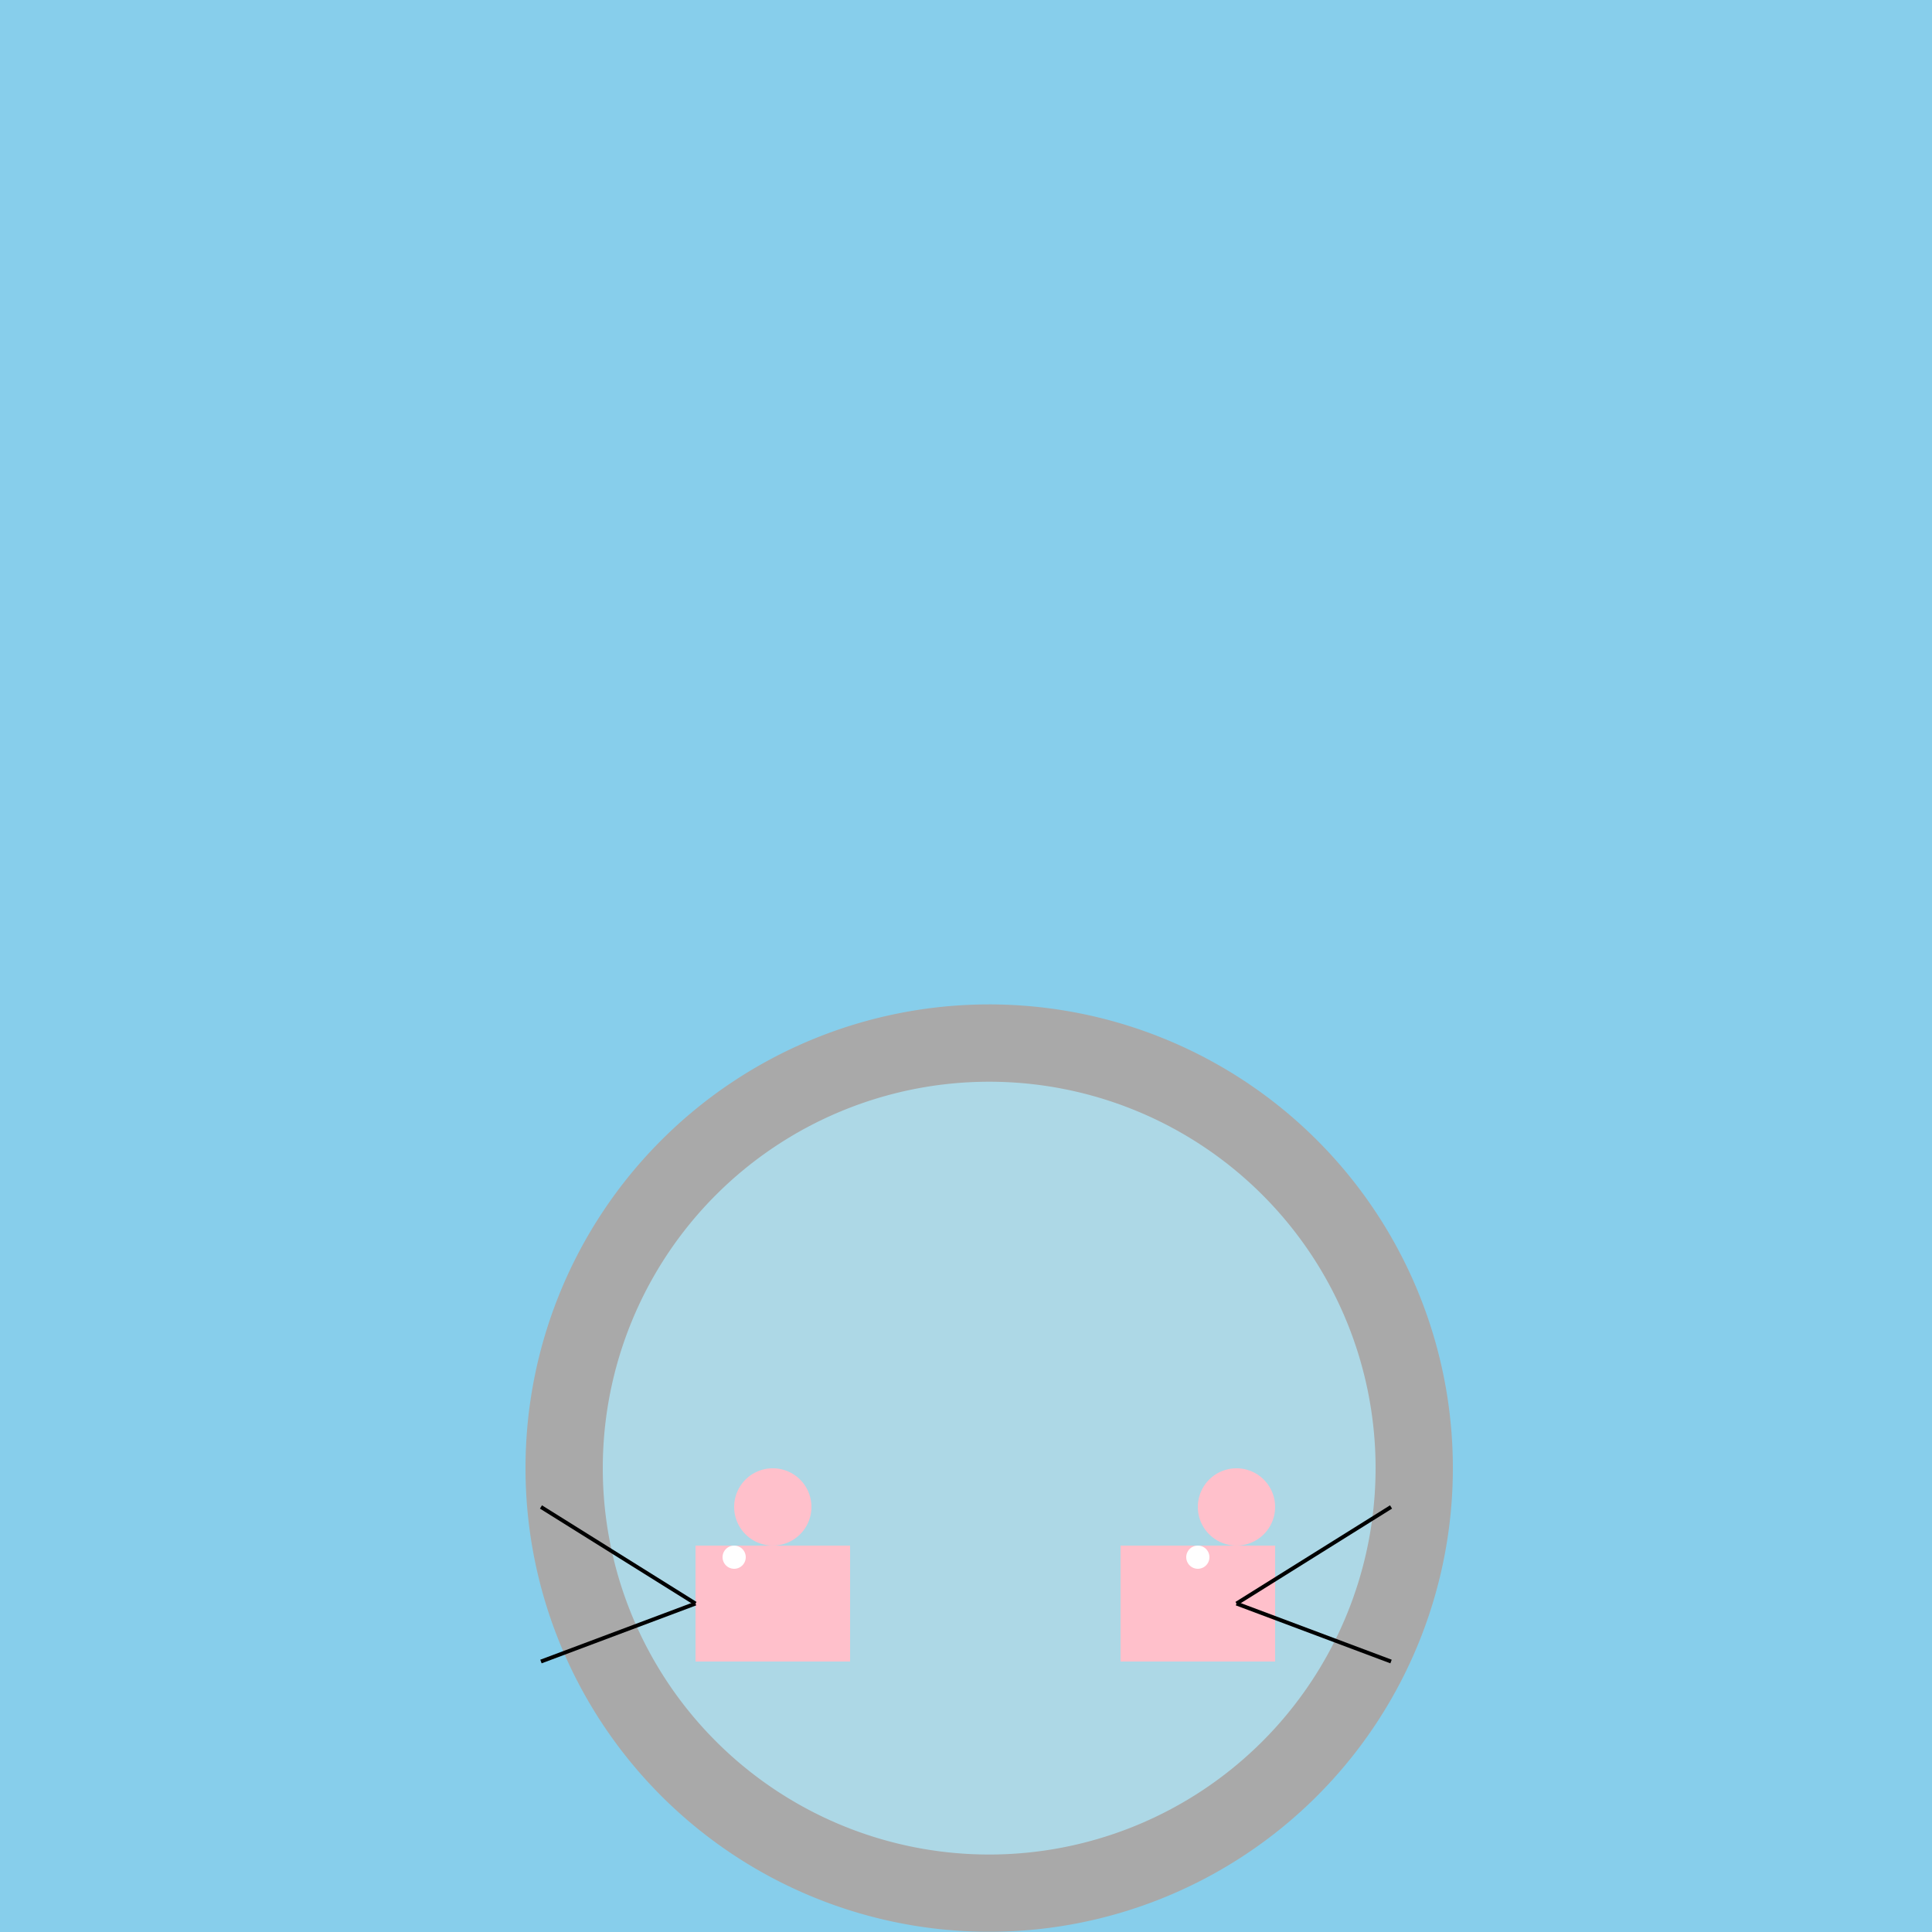
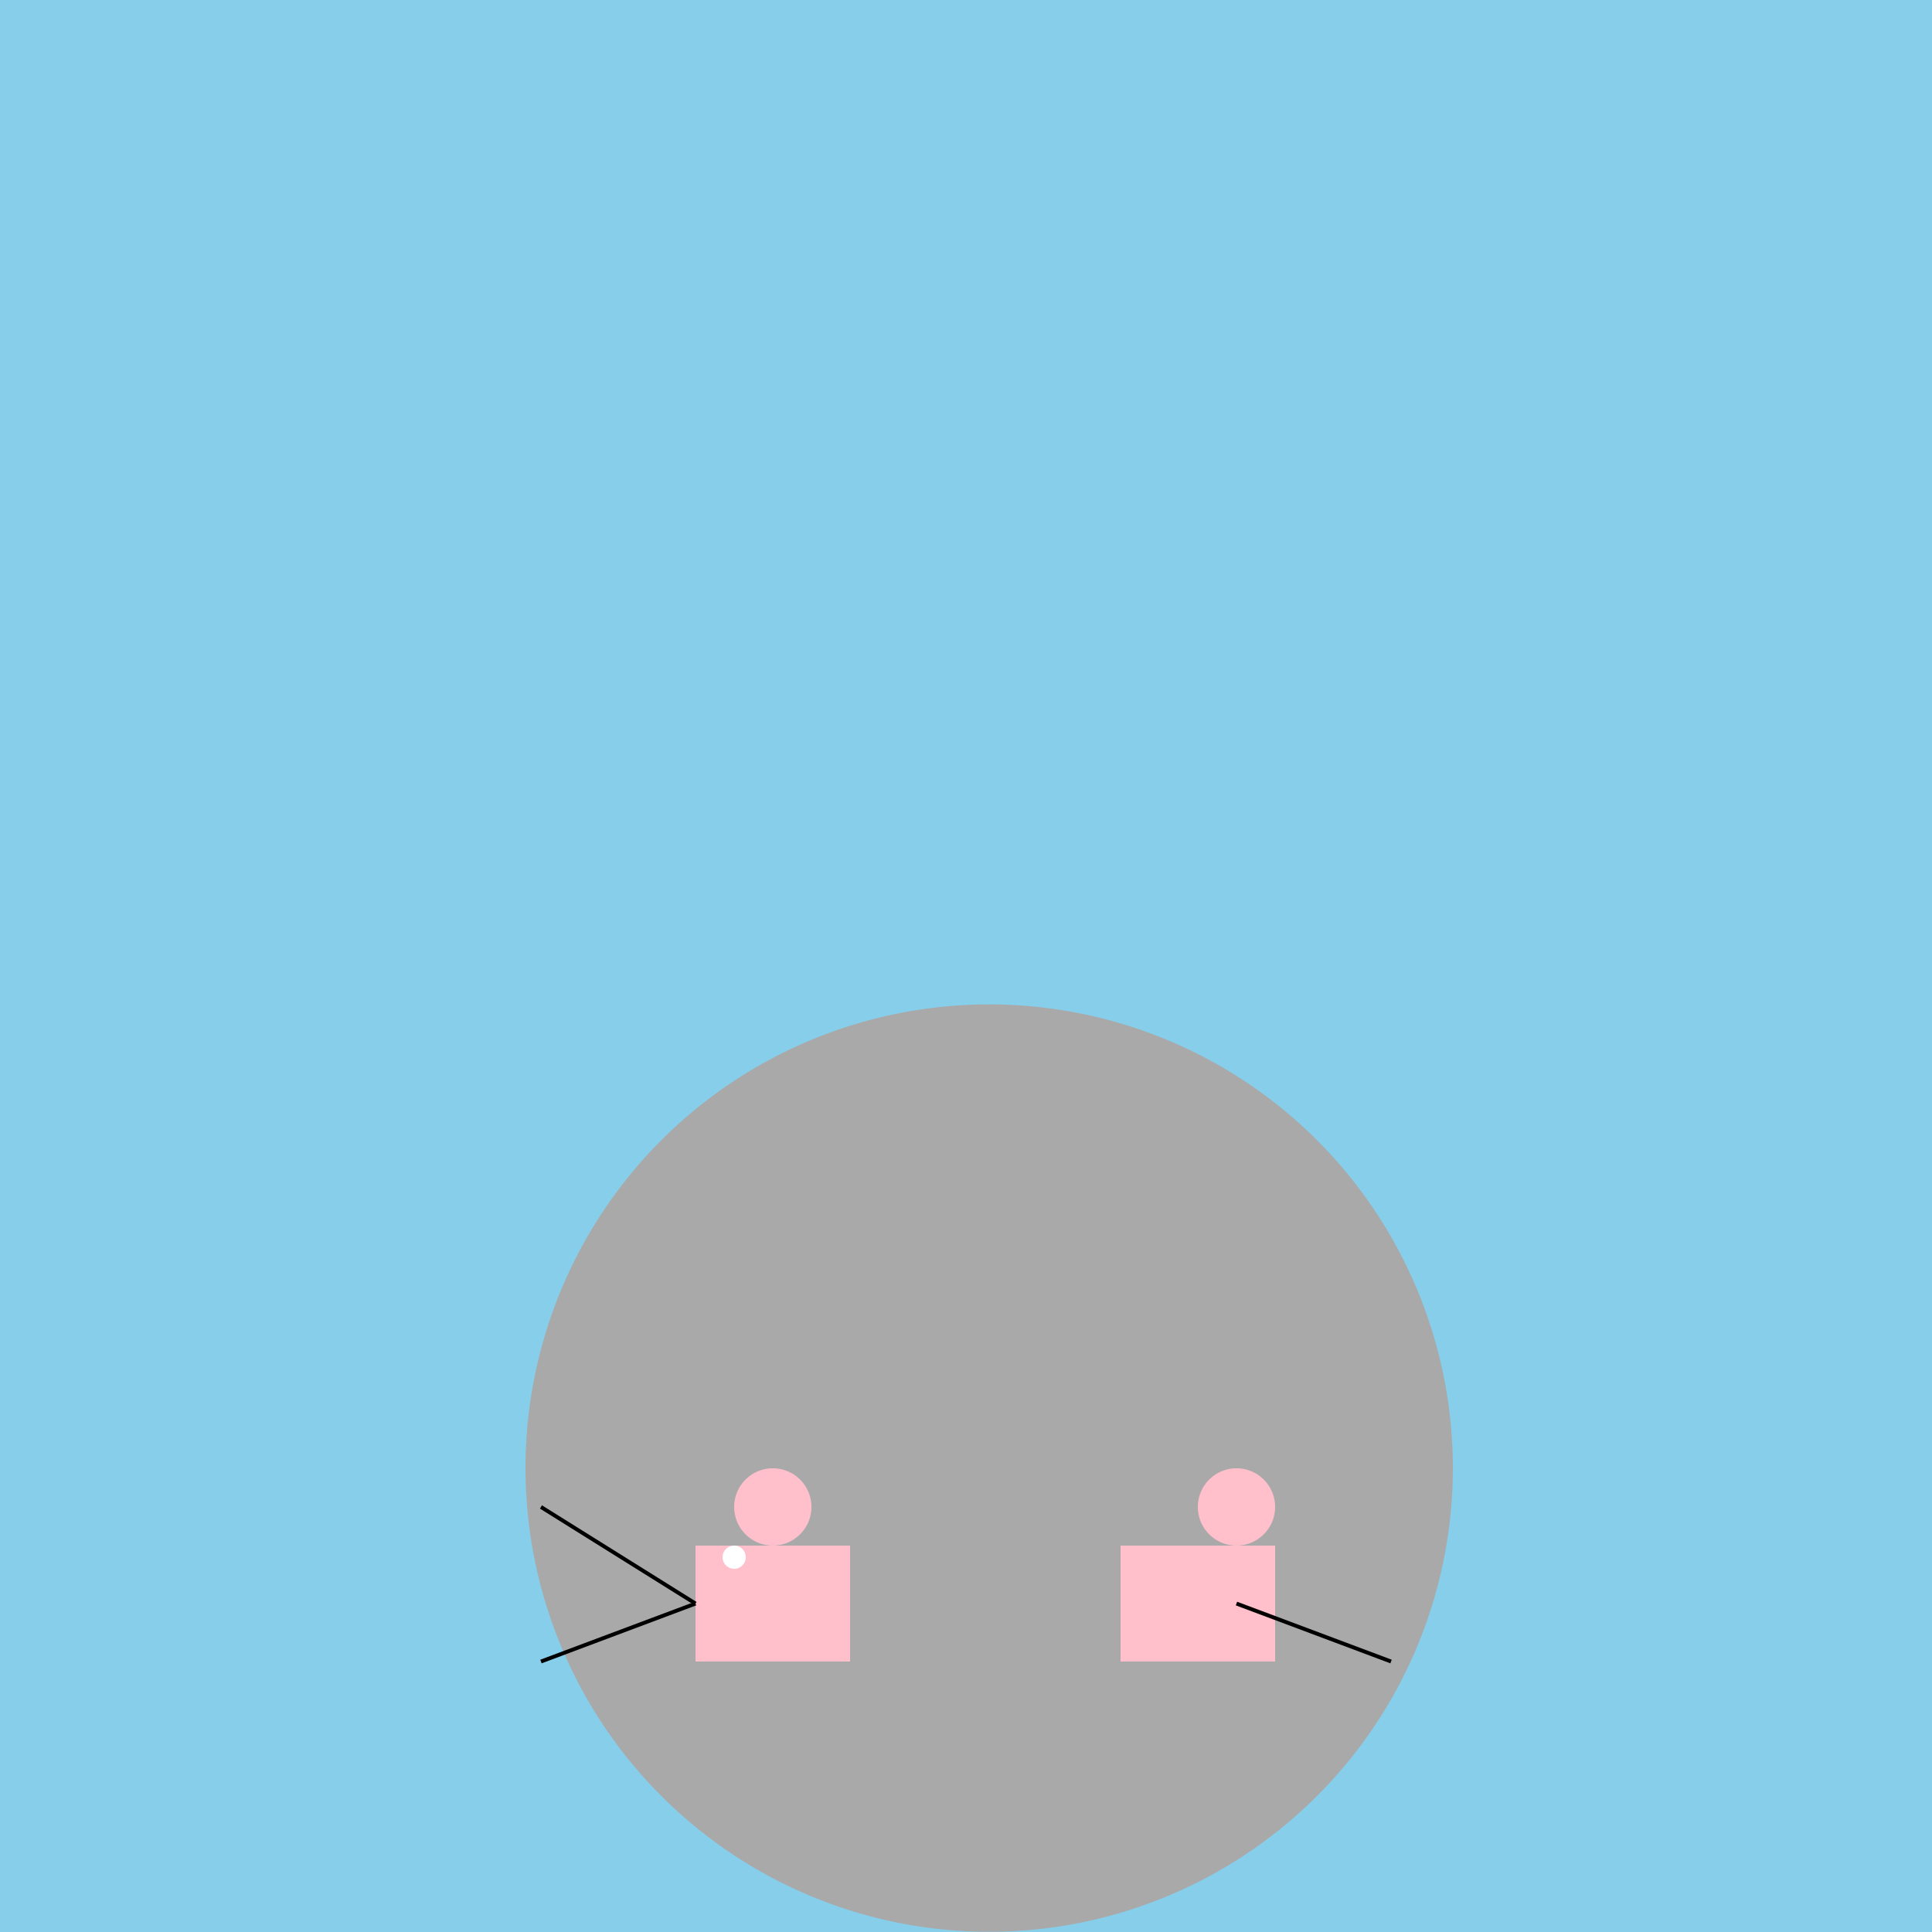
<svg xmlns="http://www.w3.org/2000/svg" width="500" height="500">
  <defs />
  <g>
    <rect fill="#87CEEB" stroke="none" x="0" y="0" width="512" height="512" />
    <path fill="#A9A9A9" stroke="none" paint-order="stroke fill markers" d=" M 376 380 A 120 120 0 1 1 376 379.88" />
-     <path fill="#ADD8E6" stroke="none" paint-order="stroke fill markers" d=" M 356 380 A 100 100 0 1 1 356 379.9" />
    <rect fill="#FFC0CB" stroke="none" x="180" y="400" width="40" height="30" />
    <rect fill="#FFC0CB" stroke="none" x="290" y="400" width="40" height="30" />
    <path fill="#FFC0CB" stroke="none" paint-order="stroke fill markers" d=" M 210 390 A 10 10 0 1 1 210 389.99" />
    <path fill="#FFC0CB" stroke="none" paint-order="stroke fill markers" d=" M 330 390 A 10 10 0 1 1 330 389.99" />
    <path fill="none" stroke="#000000" paint-order="fill stroke markers" d=" M 180 415 L 140 390" stroke-miterlimit="10" stroke-dasharray="" />
    <path fill="none" stroke="#000000" paint-order="fill stroke markers" d=" M 180 415 L 140 430" stroke-miterlimit="10" stroke-dasharray="" />
-     <path fill="none" stroke="#000000" paint-order="fill stroke markers" d=" M 320 415 L 360 390" stroke-miterlimit="10" stroke-dasharray="" />
    <path fill="none" stroke="#000000" paint-order="fill stroke markers" d=" M 320 415 L 360 430" stroke-miterlimit="10" stroke-dasharray="" />
    <path fill="#FFFFFF" stroke="none" paint-order="stroke fill markers" d=" M 193 403 A 3 3 0 1 1 193 402.997" />
-     <path fill="#FFFFFF" stroke="none" paint-order="stroke fill markers" d=" M 313 403 A 3 3 0 1 1 313 402.997" />
  </g>
</svg>